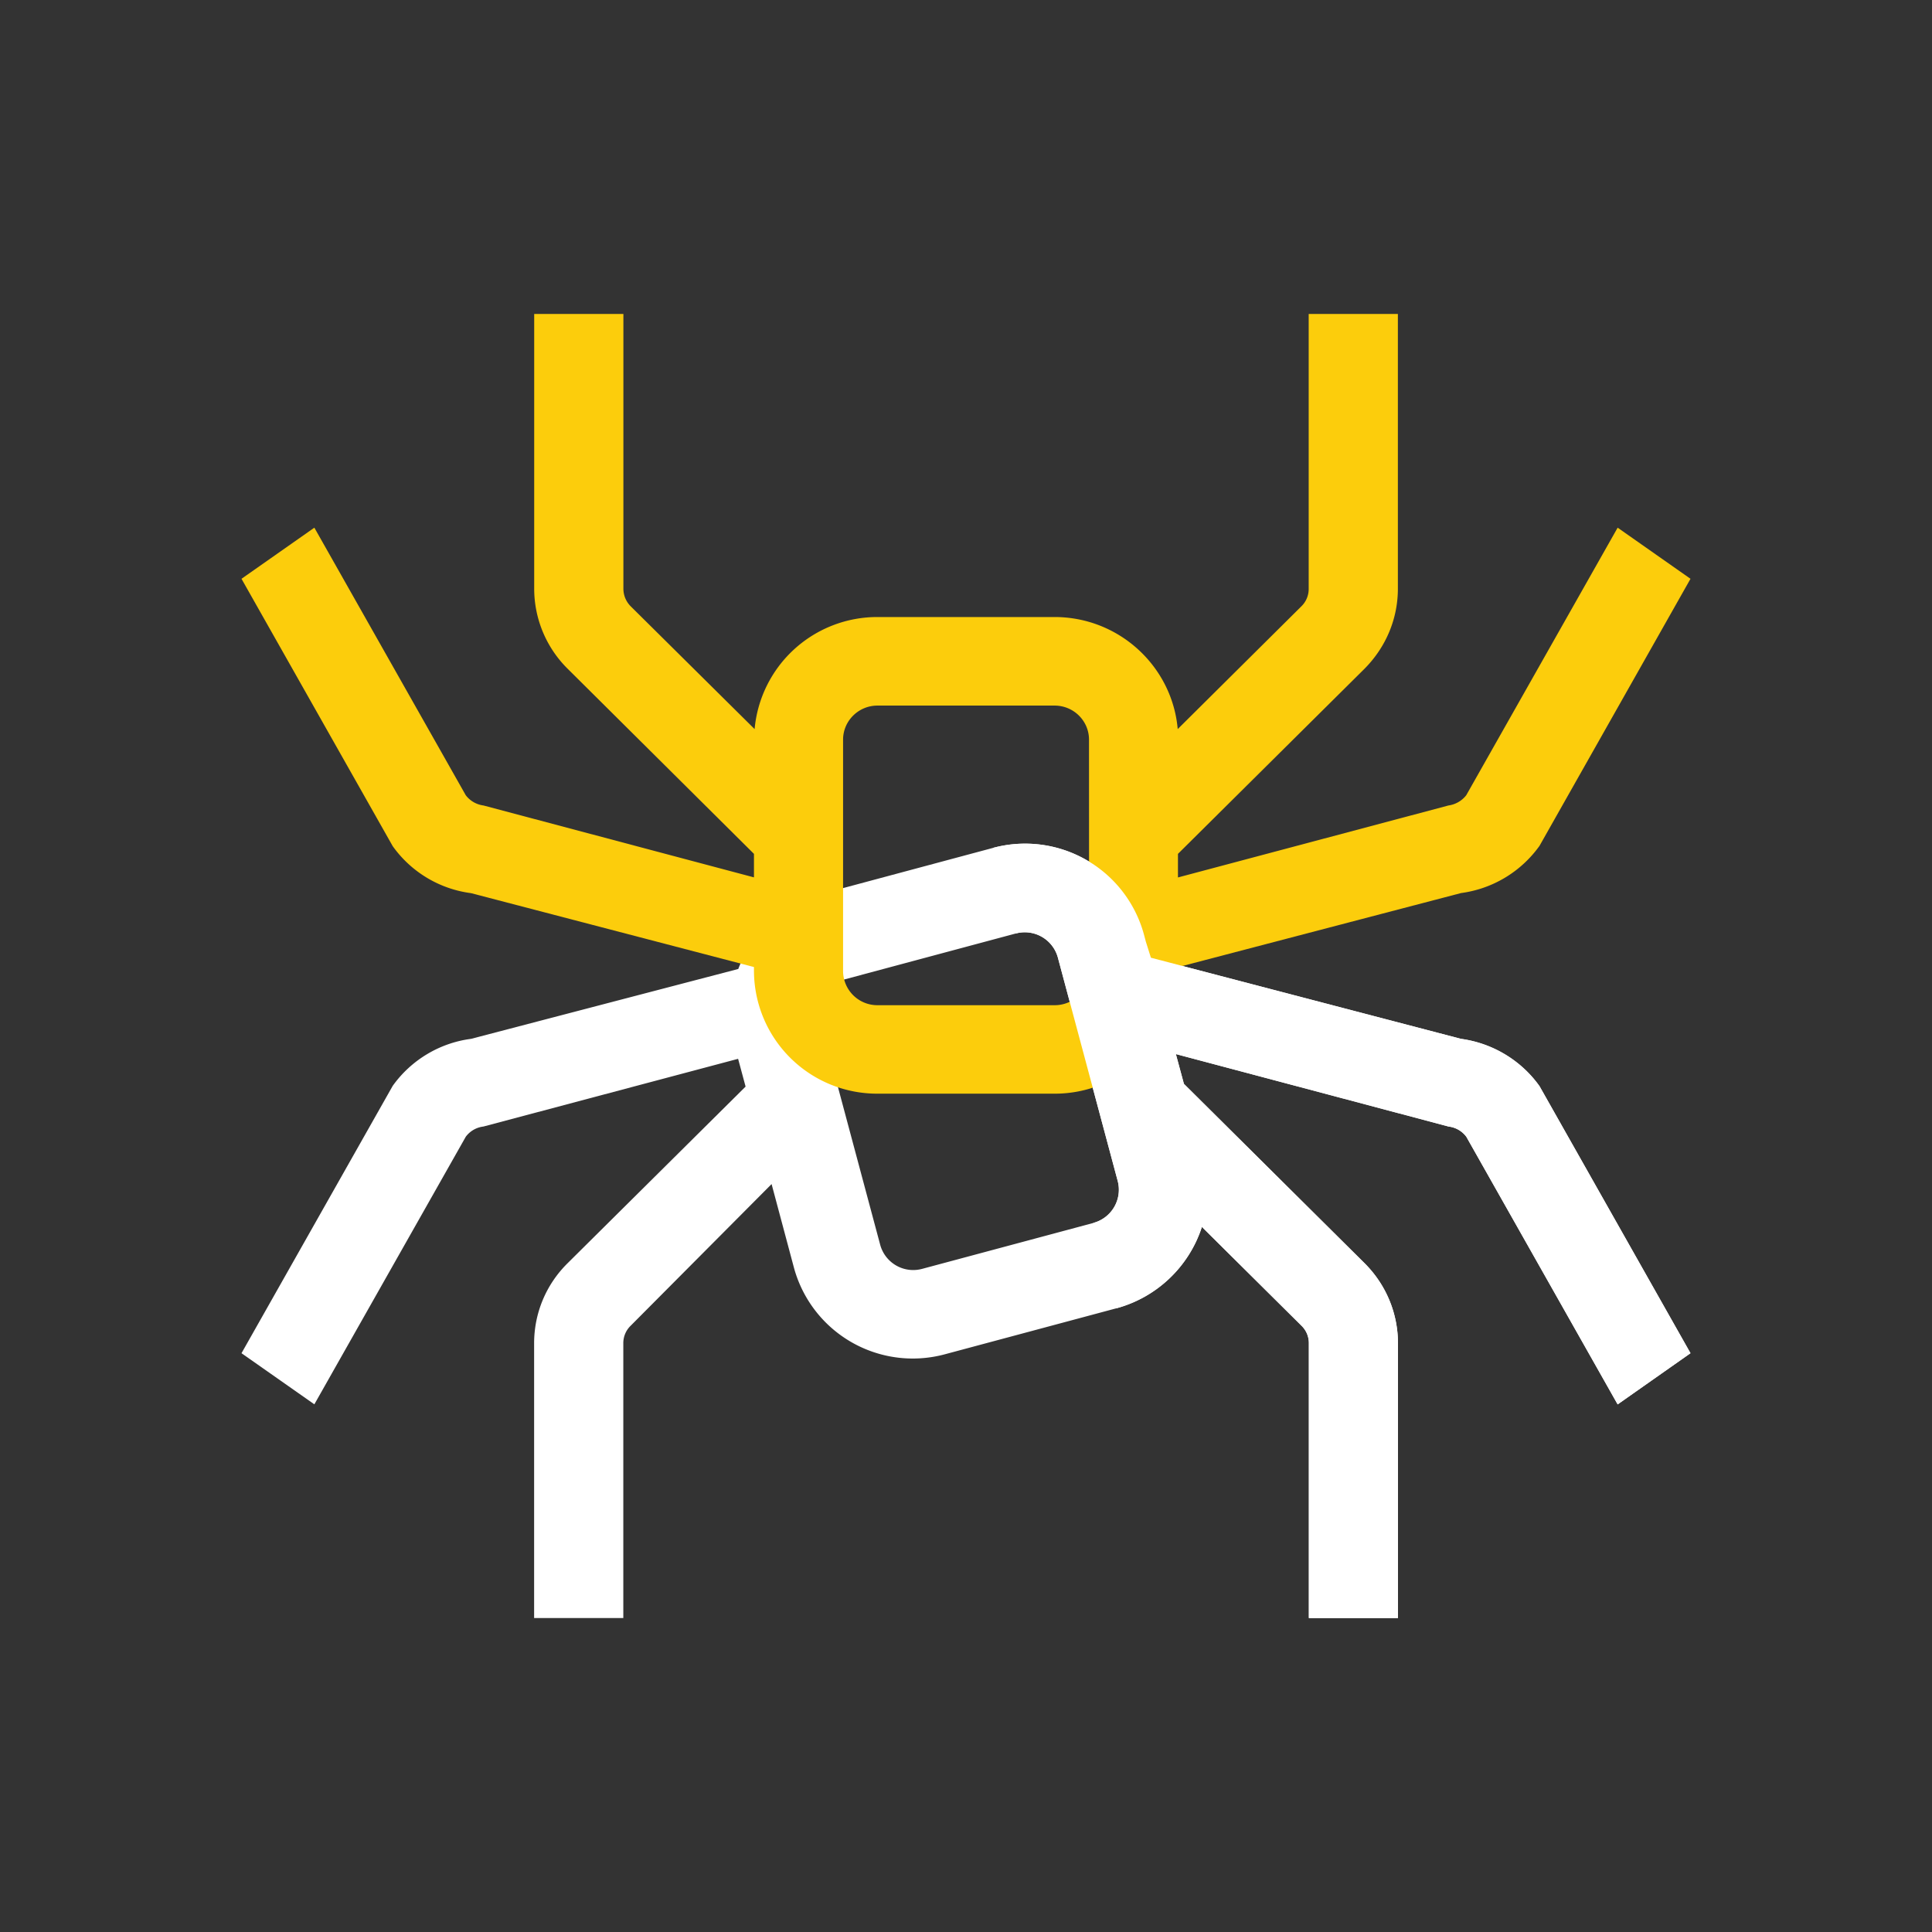
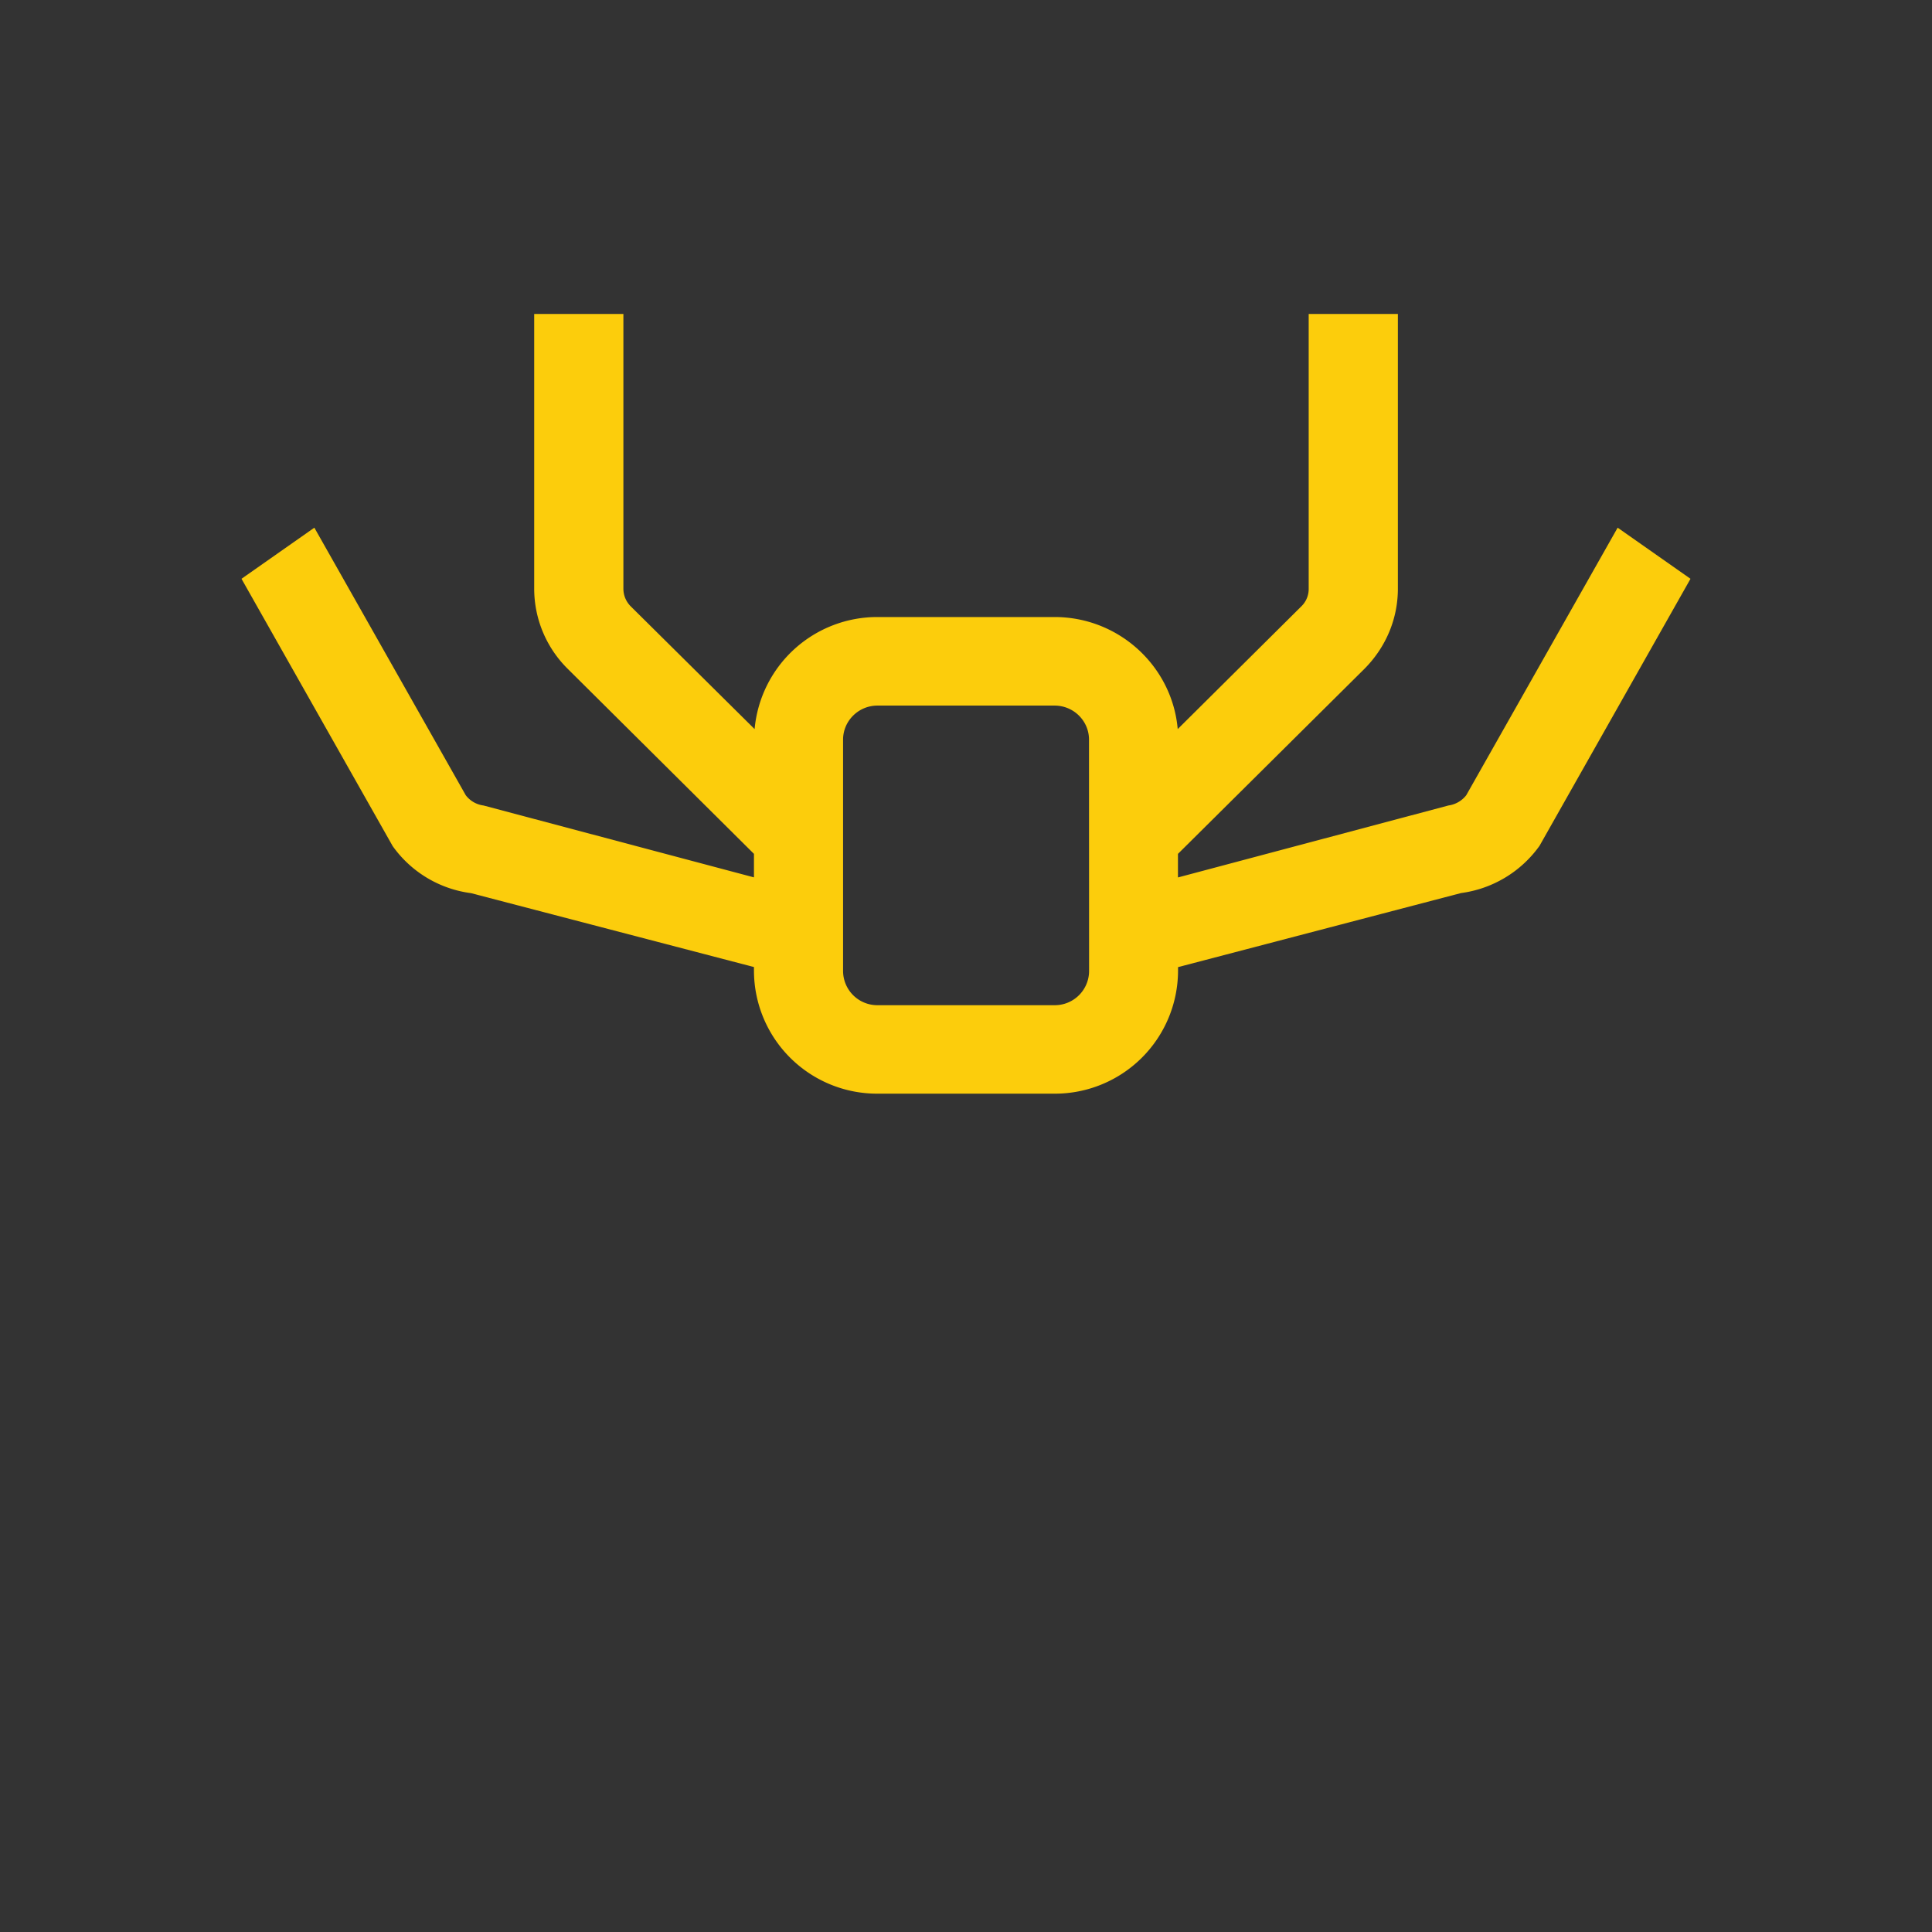
<svg xmlns="http://www.w3.org/2000/svg" width="1em" height="1em" viewBox="0 0 24 24">
  <rect x="0" y="0" width="24" height="24" fill="#333333" stroke="none" />
  <g fill="none">
-     <path fill="#fff" fill-rule="evenodd" d="m16.168 16.469l-1.237-1.228a1.54 1.54 0 0 1-1.066 1.012l-2.126.57a1.53 1.53 0 0 1-1.876-1.074l-.278-1.04l-1.751 1.76a.3.3 0 0 0-.091.22V20.1H6.635v-3.412c0-.376.148-.732.418-.998l2.209-2.192l-.093-.345l-3.163.841l-.006.001a.32.32 0 0 0-.214.126l-1.881 3.324L3 16.81l1.876-3.317l.003-.005c.228-.319.581-.532.972-.583l3.32-.868a1.54 1.54 0 0 1 1.038-.934l2.126-.57a1.53 1.53 0 0 1 1.875 1.074l.024.089l.053.199l3.862 1.01c.39.053.744.265.972.583l.003.004L21 16.81l-.905.636l-1.88-3.325a.32.32 0 0 0-.215-.126l-.006-.001l-3.387-.9l.1.37l2.242 2.226a1.4 1.4 0 0 1 .417.998V20.1h-1.107v-3.412a.3.3 0 0 0-.091-.219m-2.283-1.797a.426.426 0 0 1-.303.52l-2.126.57a.425.425 0 0 1-.522-.299l-.744-2.778a.426.426 0 0 1 .303-.519l2.126-.57a.426.426 0 0 1 .522.298z" clip-rule="evenodd" />
    <path fill="#FCCD0C" fill-rule="evenodd" d="M20.095 6.555L21 7.19l-1.876 3.318l-.003.004a1.43 1.43 0 0 1-.972.582l-3.515.92v.049a1.53 1.53 0 0 1-1.534 1.523h-2.2a1.53 1.53 0 0 1-1.534-1.523v-.05l-3.515-.918a1.42 1.42 0 0 1-.972-.583l-.003-.005L3 7.19l.905-.635l1.881 3.324a.33.33 0 0 0 .22.127l3.36.893v-.292L7.054 8.31a1.4 1.4 0 0 1-.418-.998V3.9h1.108v3.412c0 .083.032.16.09.219l1.54 1.526A1.53 1.53 0 0 1 10.9 7.665h2.2c.801 0 1.462.613 1.53 1.392l1.537-1.526a.3.3 0 0 0 .09-.22V3.9h1.108v3.412c0 .377-.15.73-.417.998l-2.315 2.297v.293l3.36-.894a.34.34 0 0 0 .221-.127zm-6.566 5.51a.426.426 0 0 1-.427.422H10.9a.426.426 0 0 1-.427-.423V9.188c0-.232.191-.423.427-.423h2.2c.237 0 .428.19.428.423z" clip-rule="evenodd" />
-     <path fill="#fff" d="m13.865 16.253l-.283-1.062a.426.426 0 0 0 .303-.519l-.744-2.778a.426.426 0 0 0-.522-.298l-.284-1.063a1.53 1.53 0 0 1 1.875 1.074l.024.09l.063.2l3.852 1.008c.39.053.744.265.972.583l.003.004L21 16.81l-.905.636l-1.88-3.325a.32.32 0 0 0-.215-.126l-.006-.001l-3.387-.9l.1.37l2.242 2.226c.267.267.417.621.417.998V20.1h-1.107v-3.412a.3.3 0 0 0-.091-.219l-1.238-1.228a1.54 1.54 0 0 1-1.065 1.012" />
  </g>
</svg>